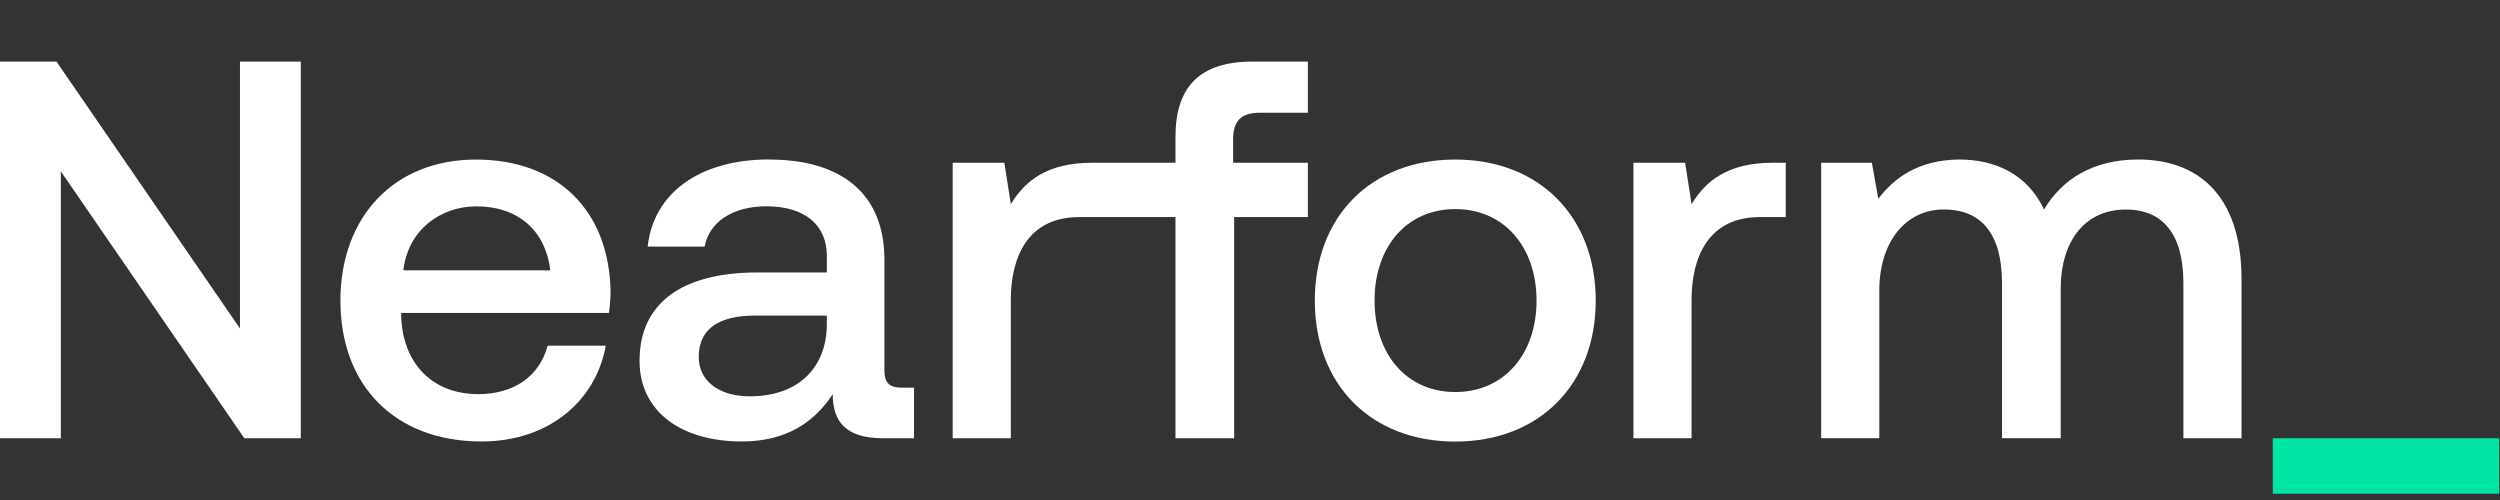
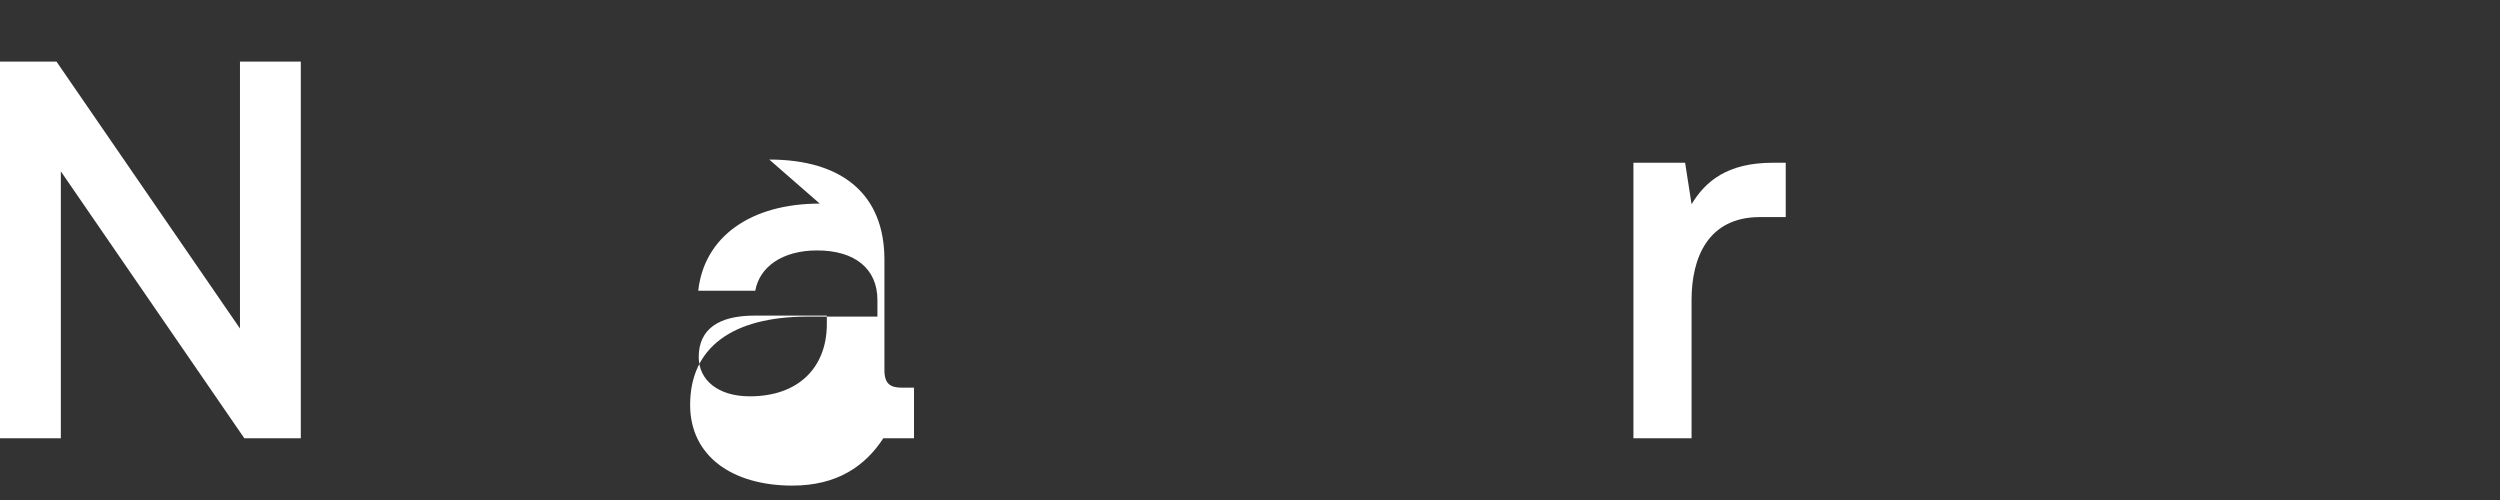
<svg xmlns="http://www.w3.org/2000/svg" width="100%" height="100%" viewBox="0 0 2084 417" version="1.1" xml:space="preserve" style="fill-rule:evenodd;clip-rule:evenodd;stroke-linejoin:round;stroke-miterlimit:2;">
  <rect x="0" y="0" width="2084" height="417" fill="#333333" stroke="none" />
  <path d="M-0,51.333l47.083,0l152.959,222.5l-0,-222.5l50.708,0l0,314l-47.083,0l-152.959,-222.5l0,222.5l-50.708,0l-0,-314Z" style="fill:#fff;fill-rule:nonzero;" />
-   <path d="M283.75,250.958c-0,-70.875 45.292,-117.958 113.042,-117.958c67.75,0 110.791,42.167 112.166,109.458c0,5.834 -0.458,12.125 -1.333,18.375l-173.167,0l0,3.125c1.334,39.042 26,64.584 64.167,64.584c29.625,-0 51.125,-14.792 57.875,-40.375l48.458,-0c-8.083,45.291 -46.666,79.833 -103.625,79.833c-72.208,0 -117.541,-46.667 -117.541,-117.083l-0.042,0.041Zm174.958,-25.583c-4.041,-34.083 -27.791,-53.375 -61.458,-53.375c-30.958,0 -57.417,20.625 -61,53.375l122.458,0Z" style="fill:#fff;fill-rule:nonzero;" />
-   <path d="M641.25,133c61,0 96,29.167 96,83.417l0,91.958c0,11.667 4.917,14.792 14.792,14.792l9.875,-0l-0,42.166l-25.584,0c-31.416,0 -42.166,-13.916 -42.166,-36.791c-15.25,23.333 -38.584,39.458 -75.792,39.458c-50.25,0 -85.25,-24.667 -85.25,-67.292c0,-47.083 34.083,-73.583 98.25,-73.583l57.875,0l0,-13.917c0,-25.583 -18.375,-41.25 -50.25,-41.25c-28.708,0 -48,13.459 -51.583,33.625l-47.542,0c4.917,-44.875 43.5,-72.666 101.375,-72.666l0,0.083Zm-16.167,197.375c40.375,0 63.709,-23.792 64.167,-59.208l0,-8.084l-60.125,0c-30.042,0 -46.667,11.209 -46.667,34.542c0,19.292 16.167,32.75 42.625,32.75Z" style="fill:#fff;fill-rule:nonzero;" />
-   <path d="M1050.33,93.958l39.917,0l0,-42.625l-46.208,0c-44.417,0 -64.167,21.542 -64.167,62.792l0,21.542l-69.5,-0c-37.667,-0 -56.083,15.25 -67.75,34.541l-5.375,-34.541l-43.083,-0l-0,229.666l48.458,0l0,-115.291c0,-35.417 13.917,-69.084 56.958,-69.084l80.292,0l0,184.375l48.917,0l-0,-184.375l61.458,0l0,-45.291l-62.333,-0l-0,-19.292c-0,-15.708 6.708,-22.417 22.416,-22.417Z" style="fill:#fff;fill-rule:nonzero;" />
-   <path d="M1213.12,133c69.958,0 117.083,47.542 117.083,117.542c0,70 -47.083,117.541 -117.083,117.541c-70,0 -117.083,-47.083 -117.083,-117.541c-0,-70.459 47.083,-117.542 117.083,-117.542Zm67.75,117.542c0,-44.417 -26.917,-76.25 -67.75,-76.25c-40.833,-0 -67.292,31.833 -67.292,76.25c0,44.416 26.459,76.25 67.292,76.25c40.833,-0 67.75,-31.834 67.75,-76.25Z" style="fill:#fff;fill-rule:nonzero;" />
+   <path d="M641.25,133c61,0 96,29.167 96,83.417l0,91.958c0,11.667 4.917,14.792 14.792,14.792l9.875,-0l-0,42.166l-25.584,0c-15.25,23.333 -38.584,39.458 -75.792,39.458c-50.25,0 -85.25,-24.667 -85.25,-67.292c0,-47.083 34.083,-73.583 98.25,-73.583l57.875,0l0,-13.917c0,-25.583 -18.375,-41.25 -50.25,-41.25c-28.708,0 -48,13.459 -51.583,33.625l-47.542,0c4.917,-44.875 43.5,-72.666 101.375,-72.666l0,0.083Zm-16.167,197.375c40.375,0 63.709,-23.792 64.167,-59.208l0,-8.084l-60.125,0c-30.042,0 -46.667,11.209 -46.667,34.542c0,19.292 16.167,32.75 42.625,32.75Z" style="fill:#fff;fill-rule:nonzero;" />
  <path d="M1404.71,135.667l5.375,34.541c11.667,-19.291 30.042,-34.541 67.75,-34.541l10.75,-0l0,45.291l-21.541,0c-43.084,0 -56.959,33.625 -56.959,69.084l0,115.291l-48.458,0l0,-229.666l43.083,-0Z" style="fill:#fff;fill-rule:nonzero;" />
-   <path d="M1518.21,135.667l42.167,-0l5.375,30.041c13,-17.041 32.75,-32.291 67.292,-32.75c30.041,0 56.958,12.125 70.875,41.709c14.791,-25.125 40.833,-41.709 78.5,-41.709c47.541,0 86.125,27.375 86.125,100.042l-0,132.333l-48.459,0l0,-129.208c0,-40.375 -16.583,-61.458 -48,-61.458c-33.208,-0 -54.291,25.125 -54.291,66.375l-0,124.25l-48.917,-0l0,-129.209c0,-40.375 -16.583,-61.458 -48.458,-61.458c-31.875,-0 -53.834,26.917 -53.834,67.75l0,122.917l-48.458,-0l0,-229.667l0.083,0.042Z" style="fill:#fff;fill-rule:nonzero;" />
-   <rect x="1894.62" y="365.333" width="188.708" height="46.208" style="fill:#00e5a4;fill-rule:nonzero;" />
</svg>